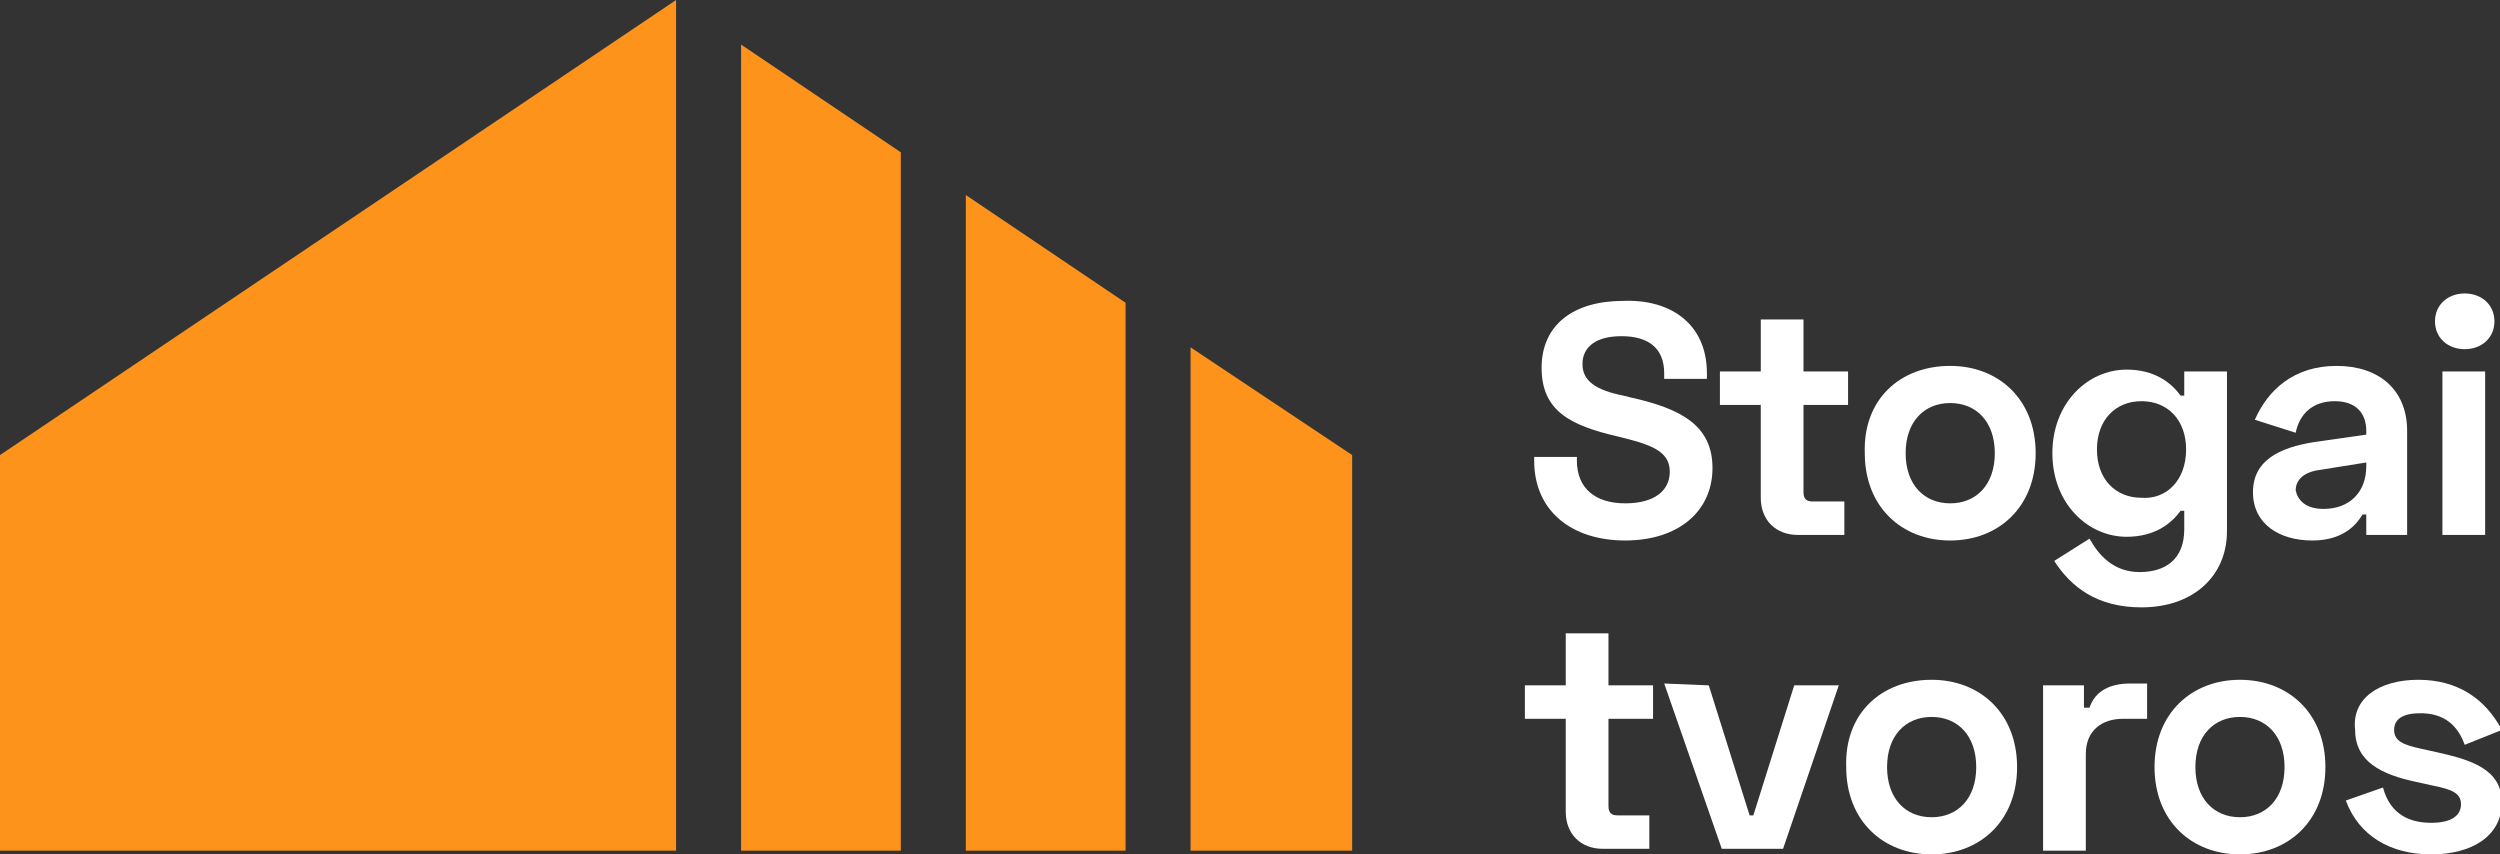
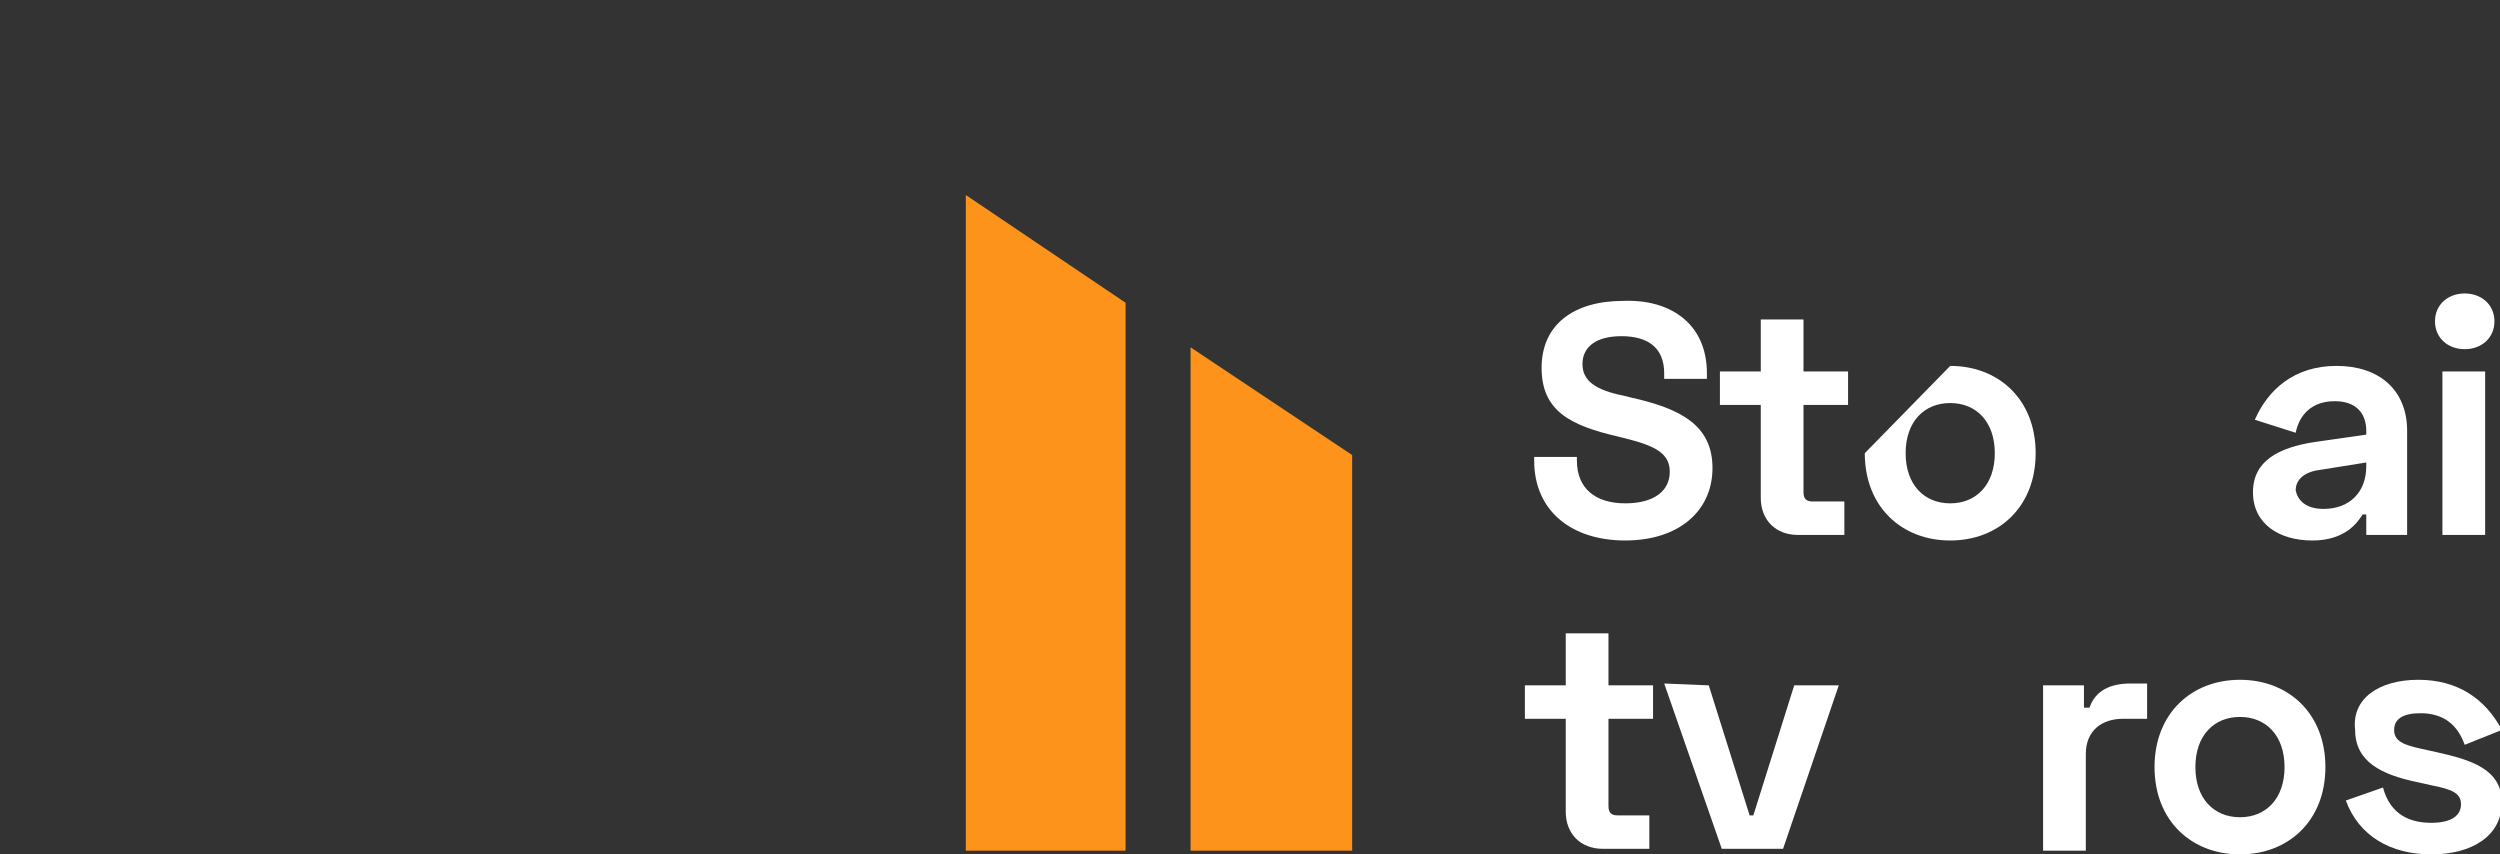
<svg xmlns="http://www.w3.org/2000/svg" version="1.1" id="Layer_1" x="0px" y="0px" width="134.6px" height="46px" viewBox="0 0 134.6 46" style="enable-background:new 0 0 134.6 46;" xml:space="preserve">
  <rect x="0" y="0" width="134.6" height="46" fill="#333333" stroke="none" />
  <style type="text/css">
	.st0{fill:#FFFFFF;}
	.st1{fill:#FD931A;}
</style>
  <g>
    <path class="st0" d="M91.9,20.1v0.3h-2.3v-0.3c0-1.4-0.9-2-2.3-2s-2.1,0.6-2.1,1.5s0.7,1.4,2.2,1.7l0.4,0.1   c2.7,0.6,4.4,1.5,4.4,3.8s-1.8,3.9-4.7,3.9c-2.9,0-4.9-1.6-4.9-4.3v-0.2h2.3v0.2c0,1.5,1,2.3,2.6,2.3s2.4-0.7,2.4-1.7   s-0.8-1.4-2.4-1.8l-0.4-0.1c-2.6-0.6-4.1-1.4-4.1-3.7s1.7-3.6,4.4-3.6C89.9,16.1,91.9,17.4,91.9,20.1z" />
    <path class="st0" d="M92.6,20h2.2v-2.8h2.3V20h2.4v1.8h-2.4v4.7c0,0.4,0.2,0.5,0.5,0.5h1.7v1.8h-2.5c-1.2,0-2-0.8-2-2v-5h-2.2V20z" />
-     <path class="st0" d="M105,19.7c2.6,0,4.6,1.8,4.6,4.7s-2,4.7-4.6,4.7s-4.6-1.8-4.6-4.7C100.3,21.5,102.3,19.7,105,19.7z M105,27.1   c1.4,0,2.4-1,2.4-2.7s-1-2.7-2.4-2.7s-2.4,1-2.4,2.7S103.6,27.1,105,27.1z" />
-     <path class="st0" d="M119.9,20v8.6c0,2.4-1.8,4.1-4.6,4.1c-2.4,0-3.8-1.1-4.7-2.5l1.9-1.2c0.5,0.9,1.3,1.8,2.7,1.8   c1.4,0,2.4-0.7,2.4-2.3v-1h-0.2c-0.5,0.7-1.4,1.4-2.9,1.4c-2.1,0-4-1.8-4-4.5s1.9-4.5,4-4.5c1.5,0,2.4,0.7,2.9,1.4h0.2V20H119.9z    M117.7,24.2c0-1.6-1-2.6-2.4-2.6s-2.4,1-2.4,2.6s1,2.6,2.4,2.6C116.6,26.9,117.7,25.9,117.7,24.2z" />
+     <path class="st0" d="M105,19.7c2.6,0,4.6,1.8,4.6,4.7s-2,4.7-4.6,4.7s-4.6-1.8-4.6-4.7z M105,27.1   c1.4,0,2.4-1,2.4-2.7s-1-2.7-2.4-2.7s-2.4,1-2.4,2.7S103.6,27.1,105,27.1z" />
    <path class="st0" d="M125.8,19.7c2.3,0,3.8,1.3,3.8,3.5v5.6h-2.2v-1.1h-0.2c-0.3,0.5-1,1.4-2.7,1.4c-1.8,0-3.2-0.9-3.2-2.6   s1.4-2.4,3.3-2.7l2.8-0.4v-0.2c0-0.9-0.5-1.6-1.7-1.6s-1.9,0.7-2.1,1.7l-2.2-0.7C122.1,21,123.5,19.7,125.8,19.7z M125.1,27.4   c1.4,0,2.3-0.9,2.3-2.3v-0.2l-2.5,0.4c-0.8,0.1-1.3,0.5-1.3,1.1C123.7,26.9,124.1,27.4,125.1,27.4z" />
    <path class="st0" d="M132.7,15.8c0.9,0,1.6,0.6,1.6,1.5s-0.7,1.5-1.6,1.5c-0.9,0-1.6-0.6-1.6-1.5S131.8,15.8,132.7,15.8z    M133.8,28.8h-2.3V20h2.3V28.8z" />
  </g>
  <g>
    <path class="st0" d="M82.1,36.9h2.2v-2.8h2.3v2.8H89v1.8h-2.4v4.7c0,0.4,0.2,0.5,0.5,0.5h1.7v1.8h-2.5c-1.2,0-2-0.8-2-2v-5h-2.2   V36.9z" />
    <path class="st0" d="M92,36.9l2.2,7h0.2l2.2-7H99l-3,8.8h-3.3l-3.1-8.9L92,36.9L92,36.9z" />
-     <path class="st0" d="M104,36.6c2.6,0,4.6,1.8,4.6,4.7s-2,4.7-4.6,4.7s-4.6-1.8-4.6-4.7C99.3,38.4,101.3,36.6,104,36.6z M104,44   c1.4,0,2.4-1,2.4-2.7s-1-2.7-2.4-2.7s-2.4,1-2.4,2.7S102.6,44,104,44z" />
    <path class="st0" d="M112.3,38.1h0.2c0.3-0.9,1.1-1.3,2.2-1.3h0.9v1.9h-1.3c-1.1,0-2,0.6-2,1.9v5.2H110v-8.9h2.2v1.2H112.3z" />
    <path class="st0" d="M120.6,36.6c2.6,0,4.6,1.8,4.6,4.7s-2,4.7-4.6,4.7s-4.6-1.8-4.6-4.7C116,38.4,118,36.6,120.6,36.6z M120.6,44   c1.4,0,2.4-1,2.4-2.7s-1-2.7-2.4-2.7s-2.4,1-2.4,2.7S119.2,44,120.6,44z" />
    <path class="st0" d="M130.2,36.6c2.1,0,3.6,1,4.5,2.7l-2,0.8c-0.5-1.4-1.5-1.7-2.4-1.7s-1.4,0.3-1.4,0.9c0,0.6,0.5,0.8,1.4,1   l0.9,0.2c1.8,0.4,3.5,0.9,3.5,2.7s-1.6,2.8-3.8,2.8s-3.9-1-4.6-2.9l2-0.7c0.4,1.5,1.5,1.9,2.6,1.9s1.6-0.4,1.6-1s-0.5-0.8-1.5-1   l-0.9-0.2c-1.9-0.4-3.3-1.1-3.3-2.8C126.6,37.6,128.1,36.6,130.2,36.6z" />
  </g>
  <g>
    <g>
-       <polygon class="st1" points="36.4,0 36.4,45.8 0,45.8 0,24.5   " />
-       <polygon class="st1" points="48.5,8.2 48.5,45.8 39.9,45.8 39.9,2.4 39.9,2.4   " />
      <polygon class="st1" points="60.6,16.3 60.6,45.8 52,45.8 52,10.5   " />
      <polygon class="st1" points="72.8,24.5 72.8,45.8 64.1,45.8 64.1,18.7   " />
    </g>
  </g>
</svg>